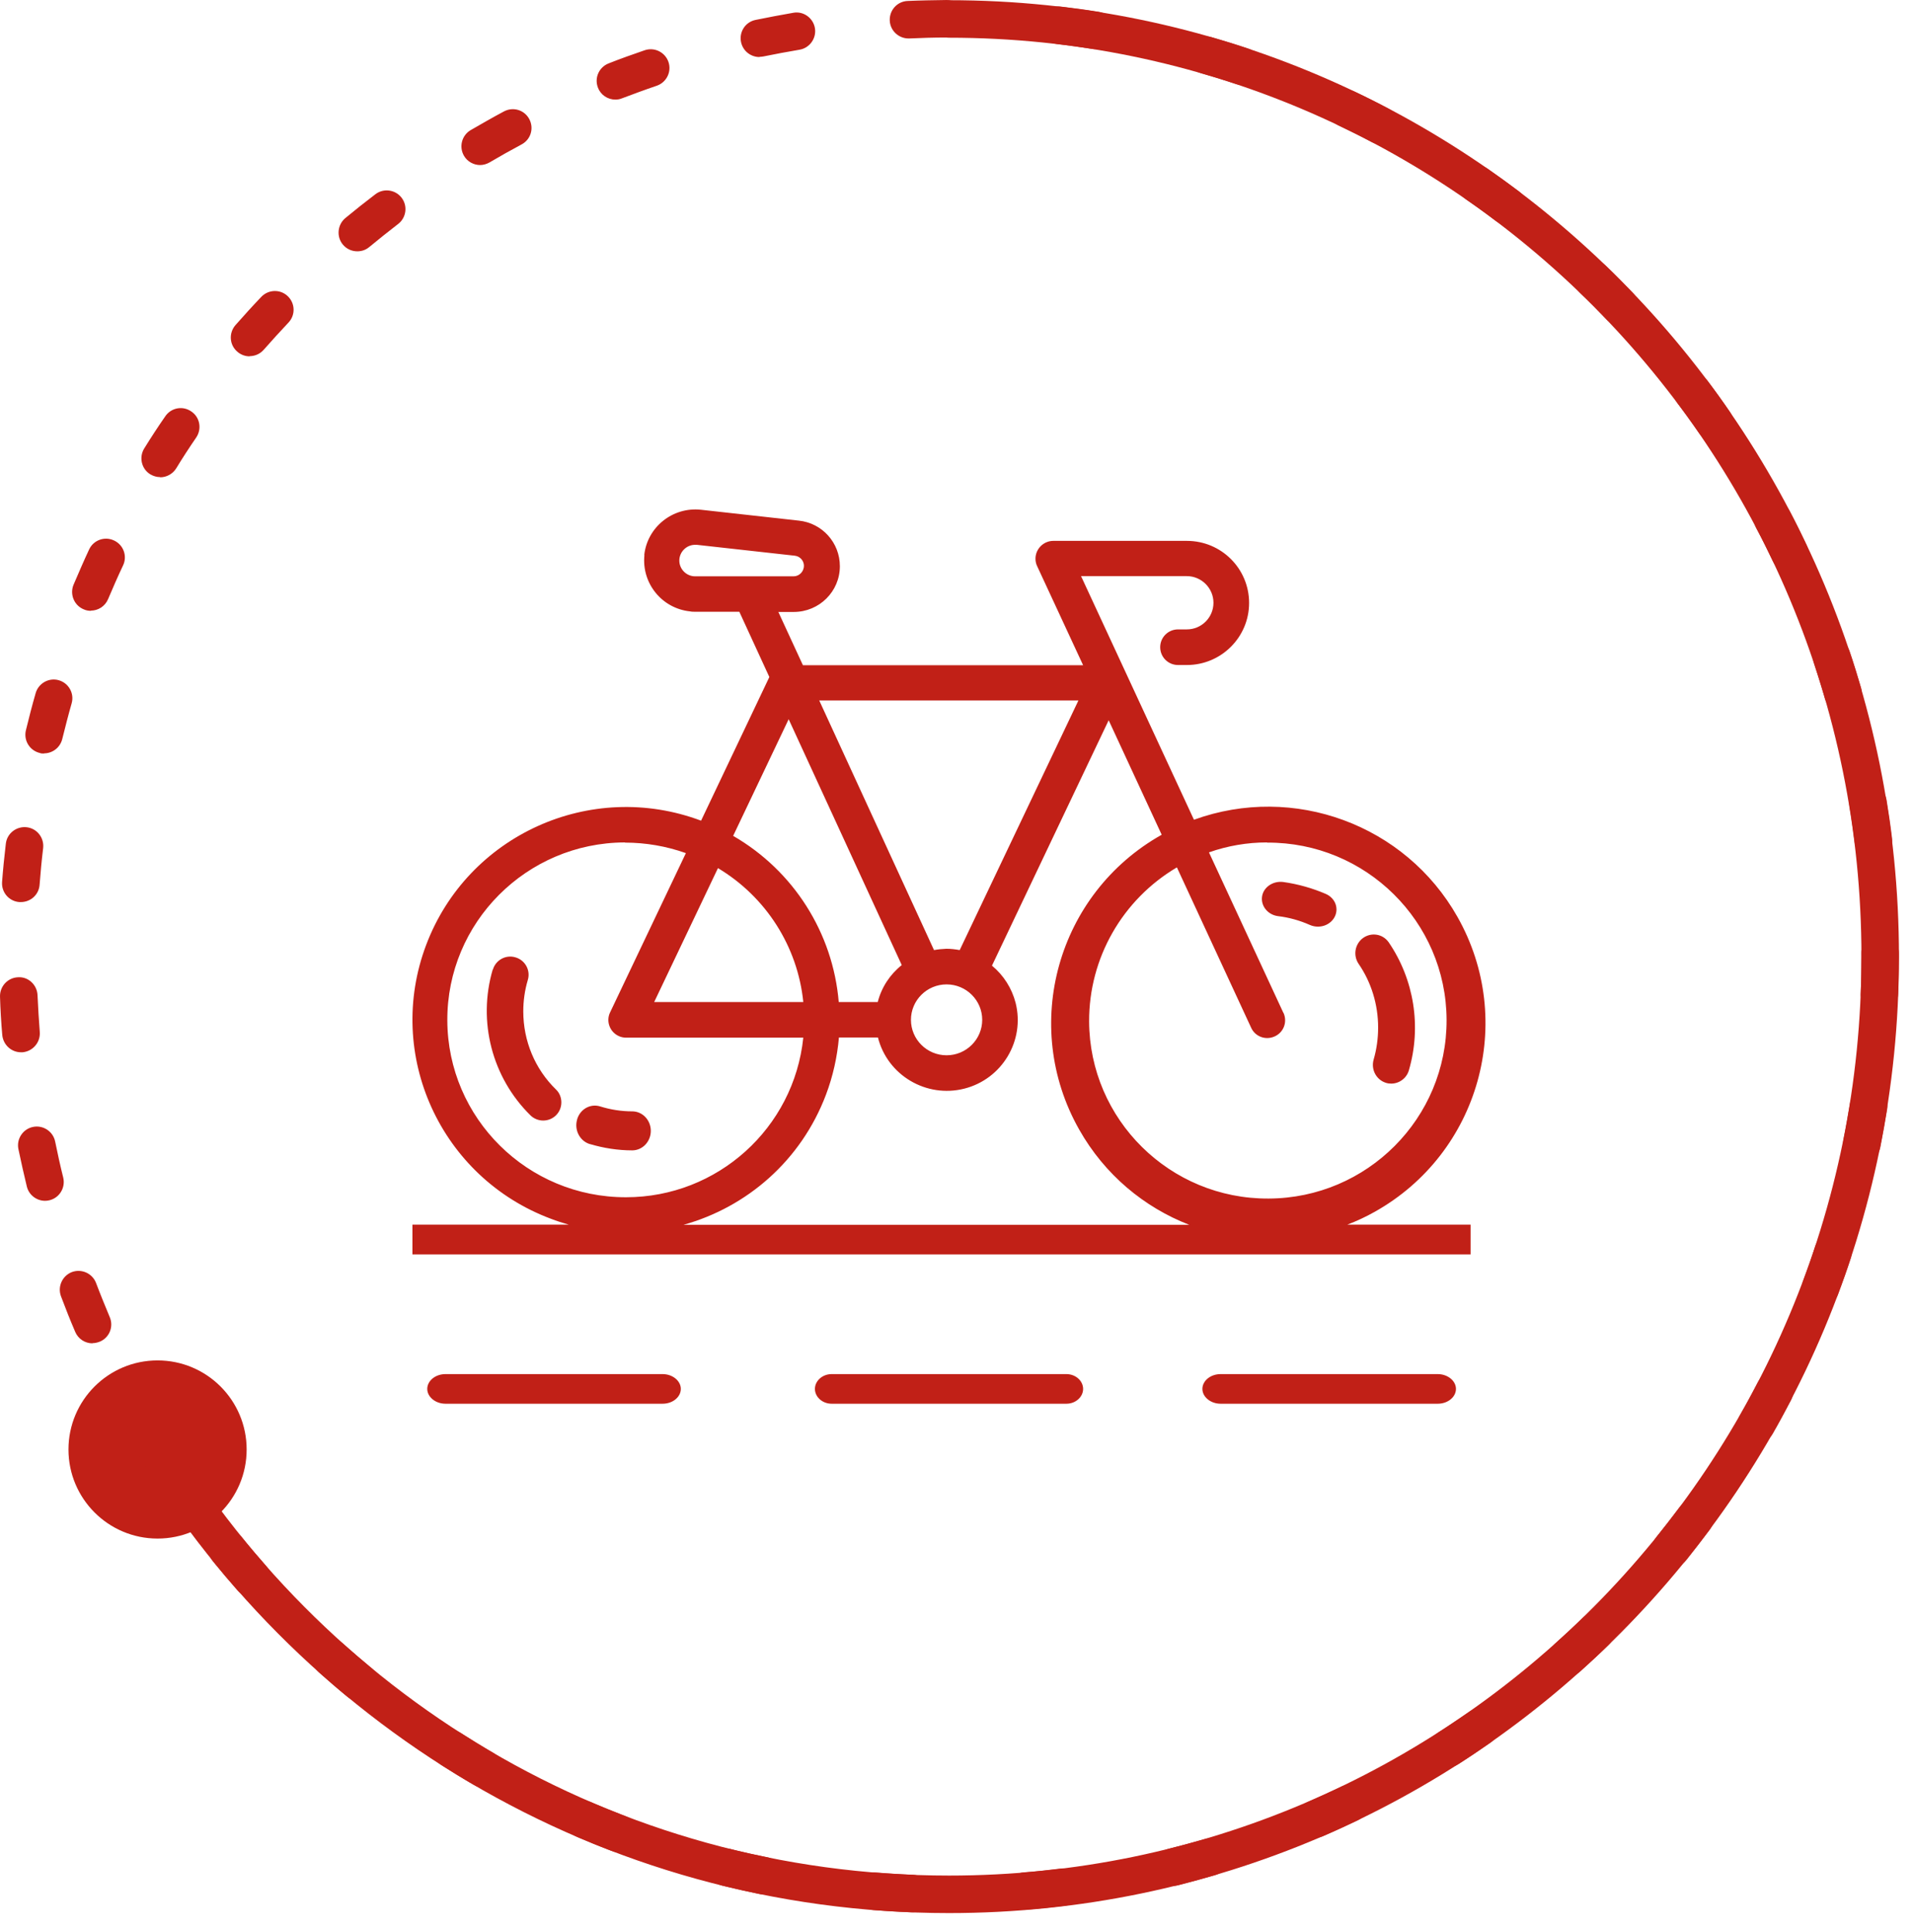
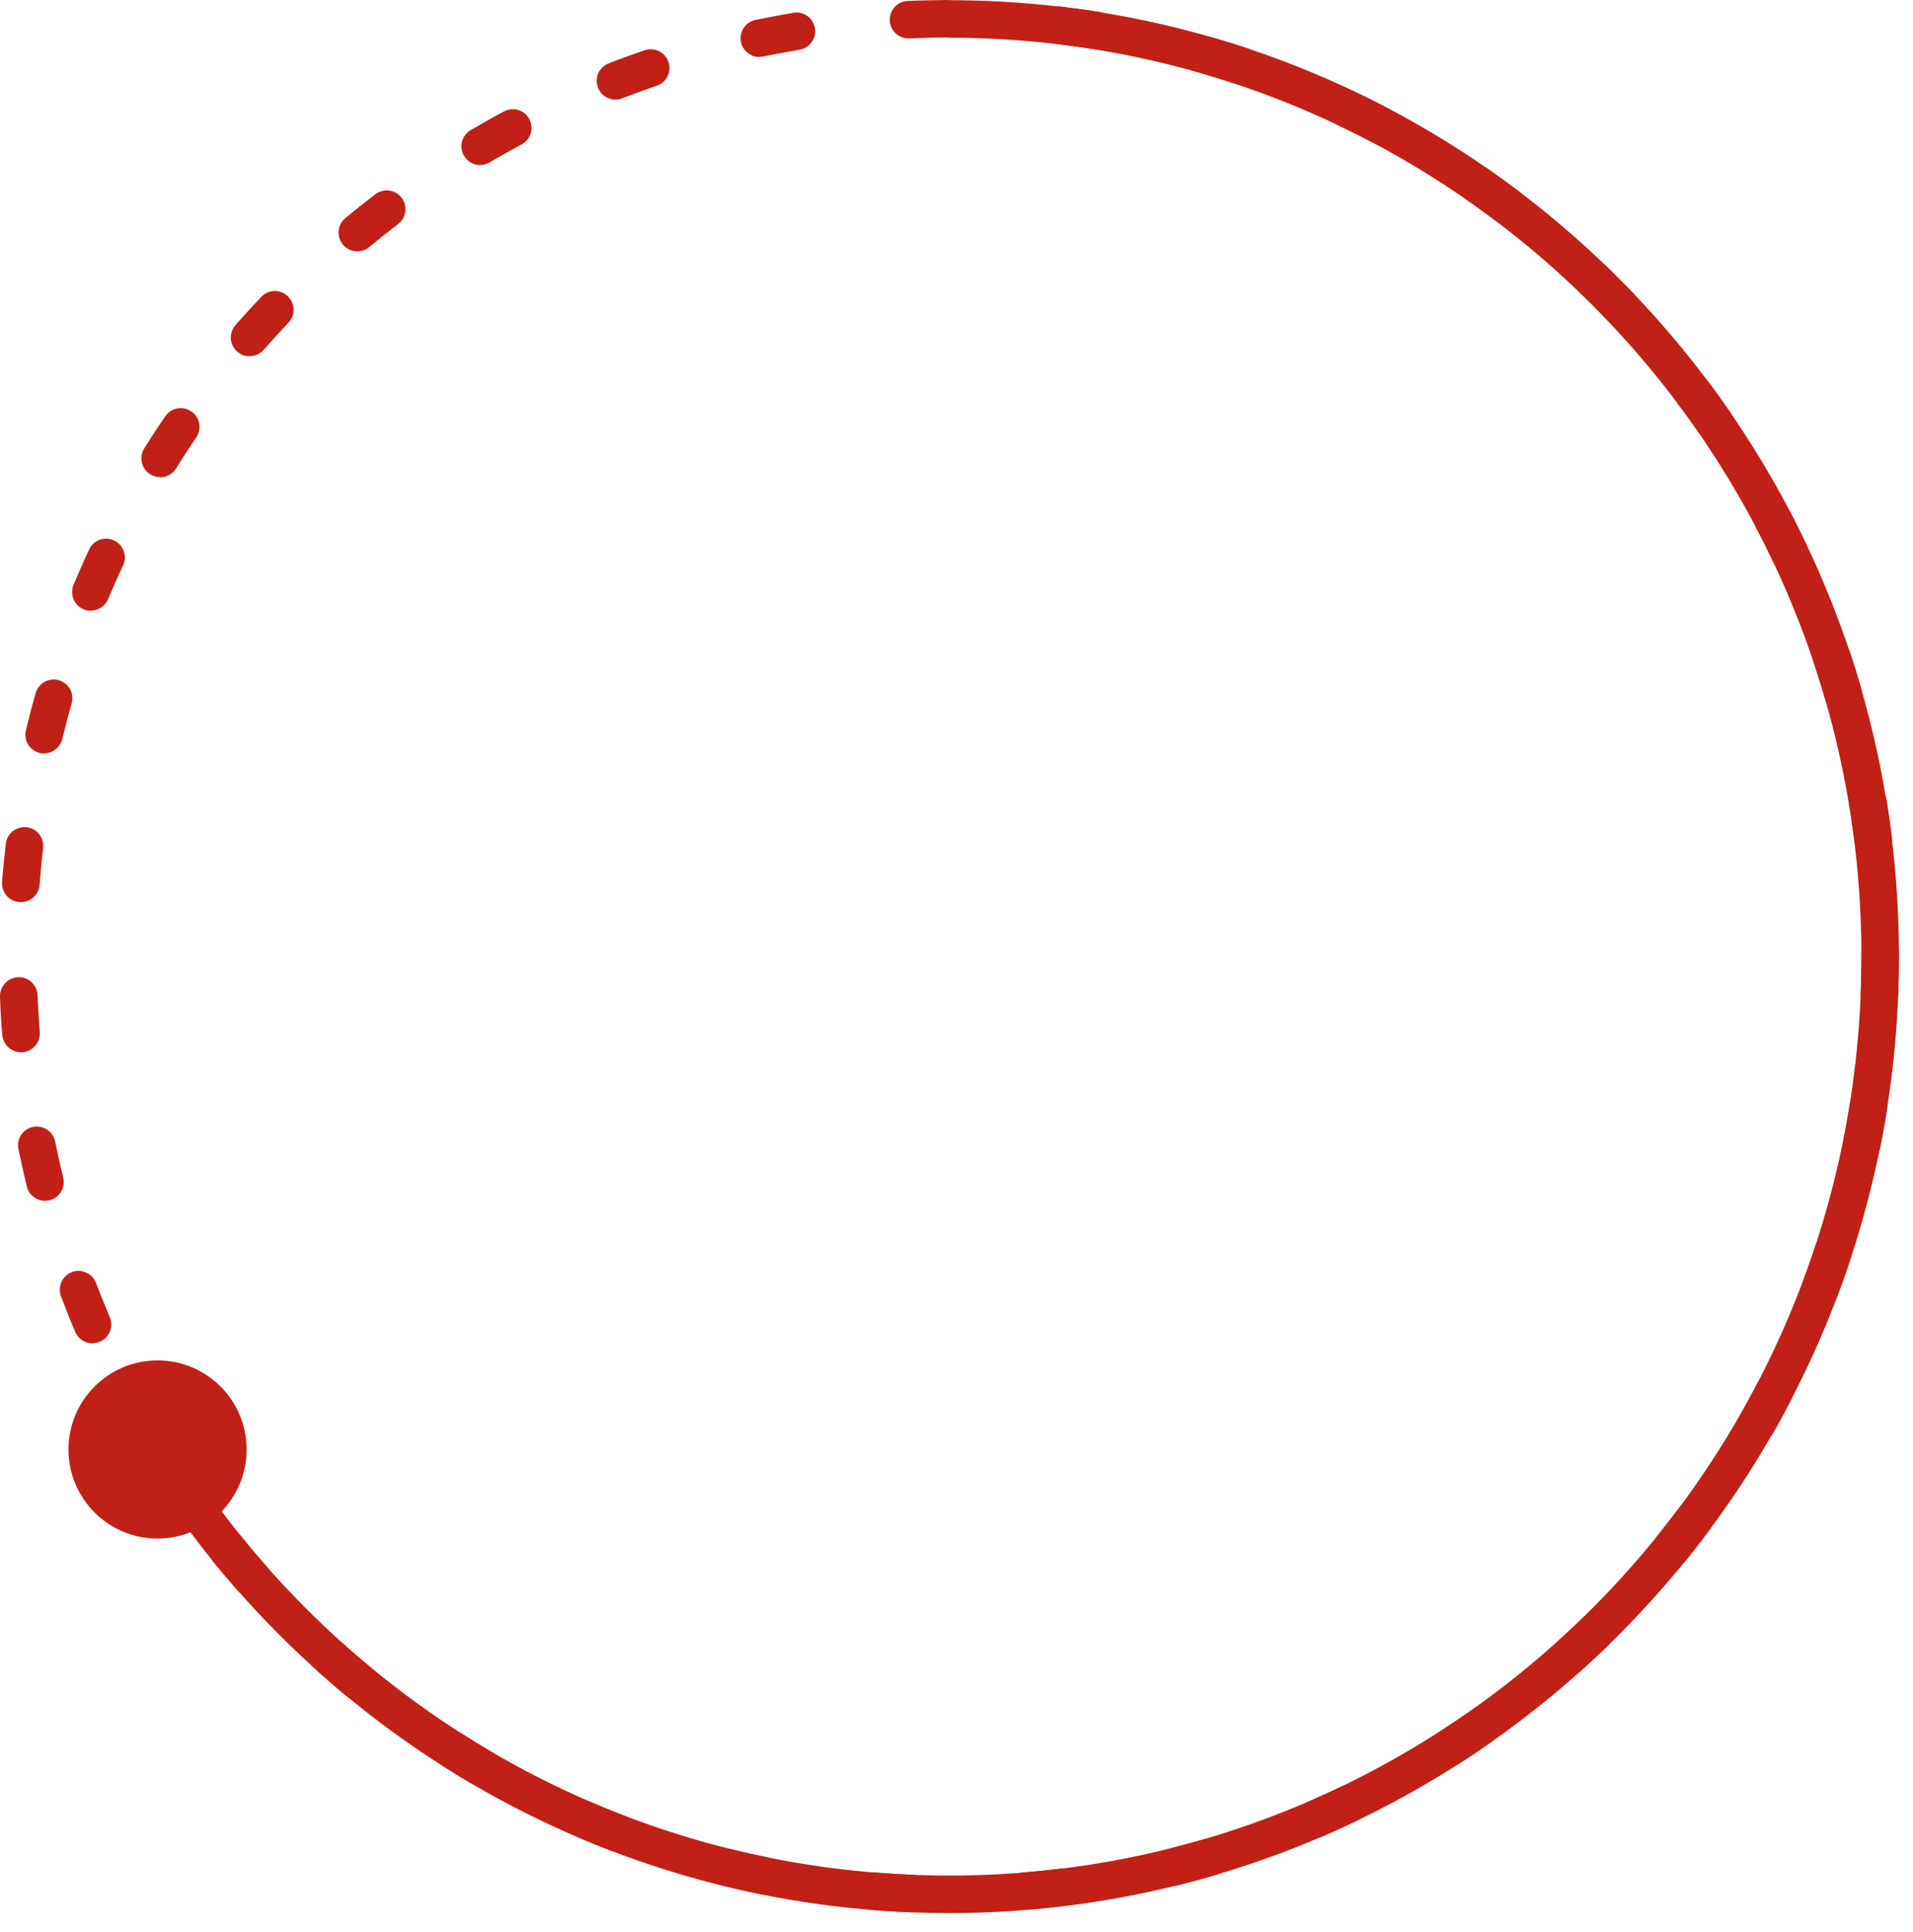
<svg xmlns="http://www.w3.org/2000/svg" width="102px" height="103px" viewBox="0 0 102 103" version="1.1">
  <title>Recurso 4</title>
  <g id="--------------Product-page---Vitality-🟢-🟢" stroke="none" stroke-width="1" fill="none" fill-rule="evenodd">
    <g id="Product-page_Vitality" transform="translate(-155, -2489)">
      <g id="Group-25" transform="translate(0, 2111)">
        <g id="L/13_Teasers/03_halfscreen/L130301_default_video" transform="translate(155, 37)">
          <g id="L/14_Form/01_Standard/09_Steppersccard/L140109_01_card_stepper_with_SumUp" transform="translate(0, 93)">
            <g id="Recurso-4" transform="translate(0, 248.001)">
              <g id="Group">
                <g fill="#C12017" fill-rule="nonzero">
                  <path d="M48.651,101.97 C48.651,101.97 48.621,101.97 48.611,101.97 C47.931,101.94 47.251,101.9 46.571,101.85 C46.021,101.81 45.611,101.33 45.651,100.77 C45.691,100.22 46.181,99.81 46.721,99.85 C47.371,99.9 48.031,99.94 48.681,99.97 C49.231,99.99 49.661,100.46 49.641,101.01 C49.621,101.55 49.181,101.97 48.641,101.97 L48.651,101.97 Z M54.661,101.84 C54.141,101.84 53.711,101.44 53.661,100.92 C53.621,100.37 54.021,99.89 54.581,99.84 C55.241,99.79 55.891,99.72 56.541,99.64 C57.081,99.56 57.591,99.96 57.651,100.51 C57.721,101.06 57.331,101.56 56.781,101.62 C56.111,101.7 55.431,101.77 54.741,101.83 C54.711,101.83 54.681,101.83 54.661,101.83 L54.661,101.84 Z M40.691,101.01 C40.621,101.01 40.561,101.01 40.491,100.99 C39.821,100.85 39.151,100.7 38.491,100.54 C37.951,100.41 37.631,99.87 37.761,99.33 C37.891,98.79 38.441,98.47 38.971,98.6 C39.601,98.76 40.241,98.9 40.891,99.03 C41.431,99.14 41.781,99.67 41.671,100.21 C41.571,100.68 41.161,101.01 40.691,101.01 L40.691,101.01 Z M62.561,100.55 C62.111,100.55 61.701,100.25 61.591,99.79 C61.461,99.25 61.781,98.71 62.321,98.58 C62.961,98.42 63.591,98.25 64.221,98.07 C64.751,97.91 65.311,98.22 65.461,98.75 C65.621,99.28 65.311,99.84 64.781,99.99 C64.131,100.18 63.471,100.36 62.811,100.53 C62.731,100.55 62.651,100.56 62.571,100.56 L62.561,100.55 Z M32.991,98.77 C32.871,98.77 32.751,98.75 32.631,98.7 C31.991,98.46 31.361,98.2 30.731,97.93 C30.221,97.71 29.991,97.12 30.211,96.62 C30.431,96.12 31.021,95.88 31.521,96.1 C32.121,96.36 32.731,96.6 33.341,96.84 C33.861,97.04 34.111,97.62 33.921,98.13 C33.771,98.53 33.391,98.77 32.991,98.77 L32.991,98.77 Z M70.161,97.98 C69.771,97.98 69.401,97.75 69.241,97.38 C69.021,96.87 69.251,96.28 69.761,96.07 C70.361,95.81 70.951,95.54 71.541,95.26 C72.041,95.02 72.641,95.23 72.871,95.73 C73.111,96.23 72.901,96.82 72.401,97.06 C71.791,97.35 71.171,97.64 70.541,97.91 C70.411,97.97 70.281,97.99 70.141,97.99 L70.161,97.98 Z M25.761,95.31 C25.591,95.31 25.421,95.27 25.261,95.17 C24.671,94.83 24.091,94.47 23.511,94.1 C23.041,93.8 22.911,93.18 23.211,92.72 C23.511,92.26 24.131,92.12 24.591,92.42 C25.141,92.77 25.701,93.12 26.271,93.45 C26.751,93.73 26.911,94.34 26.631,94.82 C26.441,95.14 26.111,95.32 25.771,95.32 L25.761,95.31 Z M77.231,94.22 C76.901,94.22 76.581,94.06 76.391,93.76 C76.091,93.3 76.231,92.68 76.691,92.38 C77.241,92.03 77.781,91.66 78.321,91.29 C78.771,90.97 79.401,91.08 79.711,91.54 C80.031,91.99 79.921,92.62 79.461,92.93 C78.901,93.32 78.341,93.7 77.761,94.07 C77.591,94.18 77.411,94.23 77.221,94.23 L77.231,94.22 Z M19.181,90.72 C18.961,90.72 18.731,90.64 18.541,90.49 C18.011,90.06 17.501,89.61 16.991,89.16 C16.581,88.79 16.541,88.16 16.911,87.75 C17.281,87.34 17.911,87.3 18.321,87.67 C18.811,88.11 19.311,88.53 19.811,88.95 C20.241,89.3 20.301,89.93 19.951,90.36 C19.751,90.6 19.471,90.72 19.181,90.72 Z M83.601,89.37 C83.331,89.37 83.051,89.26 82.851,89.04 C82.481,88.63 82.521,88 82.931,87.63 C83.421,87.19 83.901,86.75 84.371,86.29 C84.771,85.9 85.401,85.91 85.781,86.31 C86.161,86.71 86.161,87.34 85.761,87.72 C85.271,88.2 84.771,88.66 84.261,89.12 C84.071,89.29 83.831,89.38 83.591,89.38 L83.601,89.37 Z M13.421,85.15 C13.141,85.15 12.871,85.03 12.671,84.81 C12.221,84.3 11.781,83.78 11.351,83.25 C11.001,82.82 11.071,82.19 11.501,81.84 C11.931,81.49 12.561,81.56 12.911,81.99 C13.321,82.5 13.751,83 14.181,83.49 C14.541,83.91 14.501,84.54 14.091,84.9 C13.901,85.07 13.661,85.15 13.431,85.15 L13.421,85.15 Z M89.121,83.56 C88.901,83.56 88.681,83.49 88.491,83.34 C88.061,82.99 87.991,82.36 88.341,81.93 C88.751,81.42 89.151,80.9 89.551,80.37 C89.881,79.93 90.511,79.84 90.951,80.17 C91.391,80.5 91.481,81.13 91.161,81.57 C90.751,82.12 90.331,82.66 89.911,83.19 C89.711,83.44 89.421,83.56 89.131,83.56 L89.121,83.56 Z M8.631,78.73 C8.301,78.73 7.971,78.56 7.781,78.26 C7.421,77.68 7.071,77.1 6.731,76.51 C6.461,76.03 6.621,75.42 7.101,75.15 C7.581,74.88 8.191,75.04 8.461,75.52 C8.791,76.09 9.121,76.65 9.471,77.2 C9.761,77.67 9.621,78.28 9.161,78.58 C8.991,78.68 8.811,78.73 8.631,78.73 L8.631,78.73 Z M93.651,76.94 C93.481,76.94 93.311,76.9 93.151,76.81 C92.671,76.54 92.501,75.93 92.781,75.45 C93.111,74.88 93.421,74.3 93.721,73.72 C93.971,73.23 94.581,73.04 95.071,73.3 C95.561,73.55 95.751,74.16 95.501,74.65 C95.181,75.26 94.861,75.86 94.521,76.45 C94.341,76.77 94.001,76.95 93.651,76.95 L93.651,76.94 Z M4.931,71.63 C4.541,71.63 4.171,71.4 4.011,71.02 C3.741,70.39 3.491,69.76 3.251,69.12 C3.061,68.6 3.321,68.03 3.831,67.83 C4.341,67.64 4.921,67.89 5.121,68.41 C5.351,69.02 5.601,69.63 5.851,70.23 C6.071,70.74 5.831,71.33 5.321,71.54 C5.191,71.59 5.061,71.62 4.931,71.62 L4.931,71.63 Z M97.071,69.68 C96.951,69.68 96.841,69.66 96.721,69.62 C96.201,69.43 95.941,68.85 96.131,68.33 C96.361,67.72 96.581,67.1 96.781,66.47 C96.951,65.95 97.521,65.66 98.041,65.83 C98.561,66 98.851,66.57 98.681,67.09 C98.471,67.74 98.241,68.38 98.001,69.02 C97.851,69.42 97.471,69.67 97.061,69.67 L97.071,69.68 Z M2.401,64.03 C1.951,64.03 1.541,63.72 1.431,63.27 C1.271,62.61 1.121,61.94 0.981,61.27 C0.871,60.73 1.221,60.2 1.761,60.09 C2.301,59.98 2.831,60.33 2.941,60.87 C3.071,61.51 3.211,62.15 3.371,62.79 C3.501,63.33 3.171,63.87 2.641,64 C2.561,64.02 2.481,64.03 2.401,64.03 Z M99.271,61.98 C99.211,61.98 99.141,61.98 99.071,61.96 C98.531,61.85 98.181,61.33 98.291,60.78 C98.421,60.14 98.531,59.49 98.641,58.84 C98.731,58.29 99.241,57.92 99.791,58.01 C100.341,58.1 100.711,58.61 100.621,59.15 C100.511,59.82 100.391,60.5 100.261,61.16 C100.171,61.64 99.751,61.96 99.281,61.96 L99.271,61.98 Z M1.121,56.11 C0.601,56.11 0.171,55.71 0.121,55.19 C0.061,54.51 0.021,53.83 0.001,53.15 C-0.019,52.6 0.411,52.13 0.961,52.11 C1.511,52.07 1.981,52.52 2.001,53.07 C2.031,53.73 2.071,54.38 2.121,55.03 C2.161,55.58 1.751,56.06 1.201,56.11 C1.171,56.11 1.151,56.11 1.121,56.11 Z M100.211,54.01 C100.211,54.01 100.181,54.01 100.171,54.01 C99.621,53.99 99.191,53.52 99.211,52.97 C99.241,52.32 99.251,51.66 99.251,51 L99.251,50.81 C99.251,50.26 99.691,49.81 100.241,49.8 L100.241,49.8 C100.791,49.8 101.241,50.24 101.241,50.79 L101.241,51 C101.241,51.68 101.231,52.36 101.201,53.04 C101.181,53.58 100.741,54 100.201,54 L100.211,54.01 Z M1.111,48.1 C1.111,48.1 1.061,48.1 1.031,48.1 C0.481,48.06 0.071,47.58 0.111,47.03 C0.161,46.35 0.231,45.67 0.311,44.99 C0.371,44.44 0.871,44.05 1.421,44.11 C1.971,44.17 2.361,44.67 2.301,45.22 C2.221,45.87 2.161,46.52 2.111,47.18 C2.071,47.71 1.631,48.1 1.111,48.1 Z M99.881,45.81 C99.381,45.81 98.951,45.44 98.891,44.93 C98.811,44.28 98.721,43.63 98.611,42.98 C98.521,42.44 98.891,41.92 99.441,41.83 C99.991,41.74 100.501,42.11 100.591,42.66 C100.701,43.33 100.801,44.01 100.881,44.69 C100.951,45.24 100.561,45.74 100.011,45.8 C99.971,45.8 99.931,45.8 99.891,45.8 L99.881,45.81 Z M2.351,40.18 C2.271,40.18 2.191,40.18 2.121,40.15 C1.581,40.02 1.251,39.48 1.381,38.94 C1.541,38.28 1.711,37.62 1.901,36.96 C2.051,36.43 2.611,36.12 3.131,36.27 C3.661,36.42 3.971,36.97 3.821,37.5 C3.641,38.13 3.481,38.76 3.321,39.4 C3.211,39.86 2.801,40.17 2.351,40.17 L2.351,40.18 Z M98.261,37.96 C97.831,37.96 97.431,37.68 97.301,37.24 C97.121,36.61 96.921,35.99 96.721,35.36 C96.541,34.84 96.831,34.27 97.351,34.1 C97.871,33.92 98.441,34.21 98.621,34.73 C98.841,35.37 99.041,36.03 99.231,36.68 C99.381,37.21 99.081,37.76 98.551,37.92 C98.461,37.95 98.361,37.96 98.271,37.96 L98.261,37.96 Z M4.851,32.57 C4.721,32.57 4.591,32.55 4.461,32.49 C3.951,32.28 3.711,31.69 3.921,31.18 C4.191,30.55 4.461,29.92 4.751,29.3 C4.981,28.8 5.581,28.58 6.081,28.82 C6.581,29.05 6.801,29.65 6.561,30.15 C6.281,30.74 6.021,31.34 5.761,31.95 C5.601,32.33 5.231,32.56 4.841,32.56 L4.851,32.57 Z M95.421,30.48 C95.051,30.48 94.691,30.27 94.521,29.91 C94.241,29.32 93.951,28.73 93.641,28.16 C93.381,27.67 93.571,27.07 94.061,26.81 C94.551,26.56 95.151,26.74 95.411,27.23 C95.731,27.83 96.031,28.44 96.321,29.06 C96.561,29.56 96.341,30.16 95.841,30.39 C95.701,30.46 95.561,30.49 95.411,30.49 L95.421,30.48 Z M8.541,25.44 C8.361,25.44 8.181,25.39 8.011,25.29 C7.541,25 7.401,24.38 7.691,23.91 C8.051,23.33 8.421,22.76 8.811,22.2 C9.121,21.74 9.741,21.62 10.201,21.94 C10.661,22.25 10.771,22.87 10.461,23.33 C10.091,23.87 9.731,24.42 9.391,24.98 C9.201,25.28 8.871,25.45 8.541,25.45 L8.541,25.44 Z M91.421,23.53 C91.101,23.53 90.791,23.38 90.601,23.1 C90.231,22.56 89.851,22.03 89.451,21.51 C89.121,21.07 89.211,20.44 89.651,20.11 C90.091,19.78 90.721,19.87 91.051,20.31 C91.461,20.85 91.861,21.41 92.241,21.97 C92.551,22.43 92.441,23.05 91.981,23.36 C91.811,23.48 91.611,23.54 91.411,23.54 L91.421,23.53 Z M13.311,19 C13.081,19 12.841,18.92 12.651,18.75 C12.231,18.39 12.191,17.76 12.551,17.34 C13.001,16.83 13.461,16.32 13.931,15.83 C14.311,15.43 14.941,15.41 15.341,15.79 C15.741,16.17 15.761,16.8 15.381,17.2 C14.931,17.68 14.491,18.16 14.061,18.65 C13.861,18.88 13.581,18.99 13.311,18.99 L13.311,19 Z M86.361,17.32 C86.101,17.32 85.831,17.22 85.641,17.01 C85.191,16.54 84.731,16.07 84.251,15.62 C83.851,15.24 83.841,14.6 84.221,14.21 C84.601,13.81 85.241,13.8 85.631,14.18 C86.121,14.65 86.601,15.14 87.071,15.63 C87.451,16.03 87.441,16.66 87.041,17.04 C86.851,17.22 86.601,17.32 86.351,17.32 L86.361,17.32 Z M19.051,13.4 C18.761,13.4 18.481,13.28 18.281,13.04 C17.931,12.62 17.991,11.98 18.411,11.63 C18.931,11.2 19.471,10.77 20.011,10.36 C20.451,10.02 21.081,10.11 21.411,10.54 C21.751,10.98 21.661,11.61 21.231,11.94 C20.711,12.34 20.201,12.75 19.691,13.17 C19.501,13.33 19.281,13.4 19.051,13.4 L19.051,13.4 Z M80.371,11.99 C80.161,11.99 79.951,11.92 79.771,11.79 C79.251,11.39 78.721,11.01 78.181,10.64 C77.731,10.32 77.611,9.7 77.931,9.25 C78.251,8.8 78.871,8.68 79.321,9 C79.881,9.39 80.431,9.79 80.981,10.2 C81.421,10.53 81.511,11.16 81.171,11.6 C80.971,11.86 80.671,12 80.371,12 L80.371,11.99 Z M25.601,8.8 C25.261,8.8 24.921,8.62 24.741,8.31 C24.461,7.83 24.621,7.22 25.091,6.94 C25.681,6.6 26.271,6.26 26.871,5.94 C27.361,5.68 27.961,5.86 28.221,6.35 C28.481,6.84 28.301,7.44 27.811,7.7 C27.231,8.01 26.661,8.33 26.101,8.66 C25.941,8.75 25.771,8.8 25.591,8.8 L25.601,8.8 Z M73.601,7.69 C73.441,7.69 73.281,7.65 73.131,7.57 C72.551,7.26 71.961,6.97 71.371,6.69 C70.871,6.45 70.661,5.86 70.901,5.36 C71.141,4.86 71.731,4.65 72.231,4.89 C72.851,5.18 73.461,5.49 74.061,5.81 C74.551,6.07 74.731,6.67 74.481,7.16 C74.301,7.5 73.951,7.69 73.591,7.69 L73.601,7.69 Z M32.811,5.31 C32.411,5.31 32.031,5.07 31.881,4.67 C31.681,4.15 31.941,3.58 32.451,3.38 C33.081,3.13 33.731,2.9 34.371,2.68 C34.891,2.5 35.461,2.78 35.641,3.3 C35.821,3.82 35.541,4.39 35.021,4.57 C34.401,4.78 33.781,5.01 33.171,5.24 C33.051,5.29 32.931,5.31 32.811,5.31 L32.811,5.31 Z M66.231,4.53 C66.131,4.53 66.021,4.51 65.911,4.48 C65.291,4.27 64.661,4.08 64.031,3.9 C63.501,3.75 63.191,3.19 63.351,2.66 C63.501,2.13 64.061,1.83 64.591,1.98 C65.251,2.17 65.901,2.37 66.551,2.59 C67.071,2.76 67.361,3.33 67.181,3.85 C67.041,4.27 66.651,4.53 66.231,4.53 L66.231,4.53 Z M40.491,3.04 C40.031,3.04 39.611,2.72 39.511,2.24 C39.401,1.7 39.741,1.17 40.291,1.06 C40.961,0.92 41.631,0.8 42.301,0.68 C42.841,0.58 43.361,0.96 43.451,1.5 C43.541,2.04 43.171,2.56 42.631,2.65 C41.981,2.76 41.341,2.88 40.701,3.01 C40.631,3.02 40.561,3.03 40.501,3.03 L40.491,3.04 Z M58.441,2.62 C58.391,2.62 58.331,2.62 58.281,2.61 C57.641,2.51 56.991,2.42 56.331,2.34 C55.781,2.27 55.391,1.78 55.451,1.23 C55.521,0.68 56.011,0.29 56.561,0.35 C57.241,0.43 57.911,0.52 58.591,0.63 C59.141,0.72 59.511,1.23 59.421,1.78 C59.341,2.27 58.921,2.62 58.431,2.62 L58.441,2.62 Z M48.441,2.05 C47.911,2.05 47.461,1.63 47.441,1.09 C47.421,0.54 47.841,0.07 48.401,0.05 C49.081,0.02 49.761,0.01 50.441,0 L50.441,0 C50.991,0 51.441,0.45 51.441,1 C51.441,1.55 51.001,2 50.441,2 C49.781,2 49.131,2.02 48.471,2.05 C48.461,2.05 48.441,2.05 48.431,2.05 L48.441,2.05 Z" id="Shape" />
                  <circle id="Oval" cx="8.401" cy="77.29" r="4.75" />
                </g>
                <path d="M50.601,1.01 C78.021,1.01 100.251,23.4 100.251,51.01 C100.251,78.62 78.021,101.01 50.601,101.01 C32.331,101.01 16.371,91.07 7.751,76.27" id="Path" stroke="#C12017" stroke-width="2" stroke-linecap="round" stroke-linejoin="round" />
              </g>
-               <path d="M35.331,73.27 C35.861,73.27 36.301,73.63 36.301,74.06 C36.301,74.49 35.871,74.85 35.331,74.85 L23.751,74.85 C23.221,74.85 22.781,74.49 22.781,74.06 C22.781,73.63 23.211,73.27 23.751,73.27 L35.331,73.27 Z M56.861,73.27 C57.351,73.27 57.751,73.63 57.751,74.06 C57.751,74.49 57.351,74.85 56.861,74.85 L44.341,74.85 C43.851,74.85 43.451,74.49 43.451,74.06 C43.451,73.63 43.851,73.27 44.341,73.27 L56.861,73.27 Z M76.661,73.27 C77.191,73.27 77.631,73.63 77.631,74.06 C77.631,74.49 77.201,74.85 76.661,74.85 L65.081,74.85 C64.551,74.85 64.111,74.49 64.111,74.06 C64.111,73.63 64.541,73.27 65.081,73.27 L76.661,73.27 Z M34.351,29.6 C34.511,28.1 35.871,27.02 37.371,27.18 L42.591,27.76 C43.841,27.89 44.781,28.94 44.781,30.19 C44.781,31.54 43.681,32.63 42.321,32.63 L41.501,32.63 L42.811,35.47 L57.751,35.47 L55.301,30.19 C55.241,30.07 55.211,29.93 55.211,29.79 C55.211,29.27 55.641,28.84 56.161,28.84 L63.281,28.84 C65.121,28.84 66.601,30.32 66.601,32.15 C66.601,33.98 65.111,35.46 63.281,35.46 L62.811,35.46 C62.291,35.46 61.861,35.04 61.861,34.51 C61.861,33.98 62.291,33.56 62.811,33.56 L63.281,33.56 C64.071,33.56 64.701,32.92 64.701,32.14 C64.701,31.36 64.061,30.72 63.281,30.72 L57.641,30.72 L63.661,43.71 C68.981,41.78 74.931,43.97 77.711,48.89 C80.851,54.44 78.881,61.48 73.311,64.61 C72.831,64.88 72.341,65.11 71.841,65.3 L78.411,65.3 C78.411,65.3 78.411,66.89 78.411,66.89 L21.991,66.89 L21.991,65.3 L30.321,65.3 C30.011,65.21 29.691,65.11 29.381,64.99 C23.491,62.79 20.511,56.25 22.721,50.39 C24.931,44.53 31.491,41.55 37.381,43.76 L41.021,36.1 L39.421,32.62 L37.081,32.62 C36.981,32.62 36.881,32.62 36.791,32.6 C35.281,32.44 34.201,31.09 34.361,29.59 L34.351,29.6 Z M59.111,38.41 L52.891,51.49 C53.511,52 53.951,52.7 54.151,53.47 C54.661,55.49 53.431,57.54 51.411,58.05 C49.391,58.56 47.321,57.34 46.811,55.32 L44.731,55.32 C44.641,56.36 44.411,57.39 44.041,58.37 C42.711,61.89 39.821,64.37 36.441,65.31 L63.411,65.31 C61.011,64.38 58.901,62.64 57.541,60.23 C54.401,54.68 56.371,47.64 61.941,44.51 L59.111,38.4 L59.111,38.41 Z M67.551,44.92 C66.501,44.92 65.451,45.1 64.461,45.45 L68.421,53.99 C68.421,53.99 68.431,54.01 68.441,54.02 C68.651,54.5 68.441,55.06 67.951,55.27 C67.471,55.48 66.911,55.27 66.701,54.78 L62.751,46.25 C59.841,47.97 58.061,51.09 58.071,54.46 C58.091,59.7 62.381,63.94 67.641,63.91 C72.901,63.89 77.151,59.62 77.131,54.38 C77.111,49.14 72.821,44.9 67.561,44.93 L67.551,44.92 Z M33.311,44.92 C28.071,44.94 23.831,49.19 23.851,54.41 C23.871,59.63 28.131,63.85 33.381,63.84 C38.251,63.84 42.331,60.16 42.831,55.33 L33.381,55.33 C33.241,55.33 33.101,55.3 32.981,55.24 C32.511,55.02 32.301,54.45 32.531,53.98 L36.571,45.49 C35.531,45.12 34.431,44.93 33.331,44.93 L33.311,44.92 Z M30.771,59.69 C30.931,59.14 31.481,58.83 32.011,59 C32.561,59.17 33.131,59.26 33.711,59.26 C34.261,59.26 34.701,59.73 34.701,60.3 C34.701,60.87 34.261,61.34 33.711,61.34 C32.941,61.34 32.181,61.22 31.441,61 C31.441,61 31.441,61 31.431,61 C30.911,60.83 30.611,60.25 30.771,59.7 L30.771,59.69 Z M26.281,51.7 C26.431,51.19 26.971,50.89 27.491,51.05 C28.001,51.2 28.301,51.74 28.141,52.26 C27.981,52.8 27.901,53.36 27.901,53.93 C27.901,55.5 28.521,57 29.641,58.09 C29.831,58.27 29.931,58.52 29.931,58.78 C29.931,59.32 29.501,59.75 28.961,59.75 C28.711,59.75 28.461,59.65 28.281,59.47 C26.231,57.45 25.461,54.46 26.271,51.7 L26.281,51.7 Z M50.471,52.49 C49.421,52.49 48.571,53.34 48.571,54.38 C48.571,55.42 49.421,56.27 50.471,56.27 C51.521,56.27 52.371,55.42 52.371,54.38 C52.371,53.34 51.521,52.49 50.471,52.49 Z M72.671,50.02 C73.111,49.7 73.721,49.79 74.041,50.24 C75.401,52.23 75.801,54.74 75.121,57.07 C75.001,57.49 74.611,57.78 74.181,57.78 C74.091,57.78 73.991,57.77 73.901,57.74 C73.381,57.58 73.091,57.03 73.241,56.5 C73.401,55.95 73.481,55.37 73.481,54.79 C73.481,53.57 73.121,52.38 72.431,51.38 C72.141,50.94 72.241,50.34 72.671,50.02 Z M38.281,46.29 L34.881,53.43 L42.831,53.43 C42.531,50.47 40.841,47.82 38.281,46.29 L38.281,46.29 Z M42.051,38.35 L39.091,44.57 C42.311,46.43 44.411,49.74 44.721,53.43 L46.801,53.43 C47.001,52.65 47.451,51.96 48.081,51.46 L42.051,38.35 Z M57.511,37.35 L43.681,37.35 L49.801,50.66 C50.021,50.62 50.241,50.6 50.461,50.59 C50.701,50.59 50.941,50.62 51.171,50.66 L57.501,37.35 L57.511,37.35 Z M68.321,47.03 L68.421,47.03 C69.211,47.14 69.981,47.36 70.701,47.67 C71.041,47.82 71.261,48.14 71.261,48.49 C71.261,49 70.821,49.41 70.271,49.41 C70.121,49.41 69.981,49.38 69.841,49.32 C69.301,49.08 68.731,48.92 68.141,48.85 C67.601,48.78 67.221,48.31 67.291,47.81 C67.361,47.31 67.871,46.96 68.421,47.03 L68.321,47.03 Z M37.061,29.05 C36.601,29.05 36.221,29.43 36.221,29.89 C36.221,30.35 36.601,30.73 37.061,30.73 L42.311,30.73 C42.591,30.73 42.821,30.52 42.861,30.24 C42.901,29.94 42.681,29.66 42.371,29.63 L37.151,29.05 C37.151,29.05 37.091,29.05 37.061,29.05 L37.061,29.05 Z" id="Shape" fill="#C12017" fill-rule="nonzero" />
            </g>
          </g>
        </g>
      </g>
    </g>
  </g>
</svg>